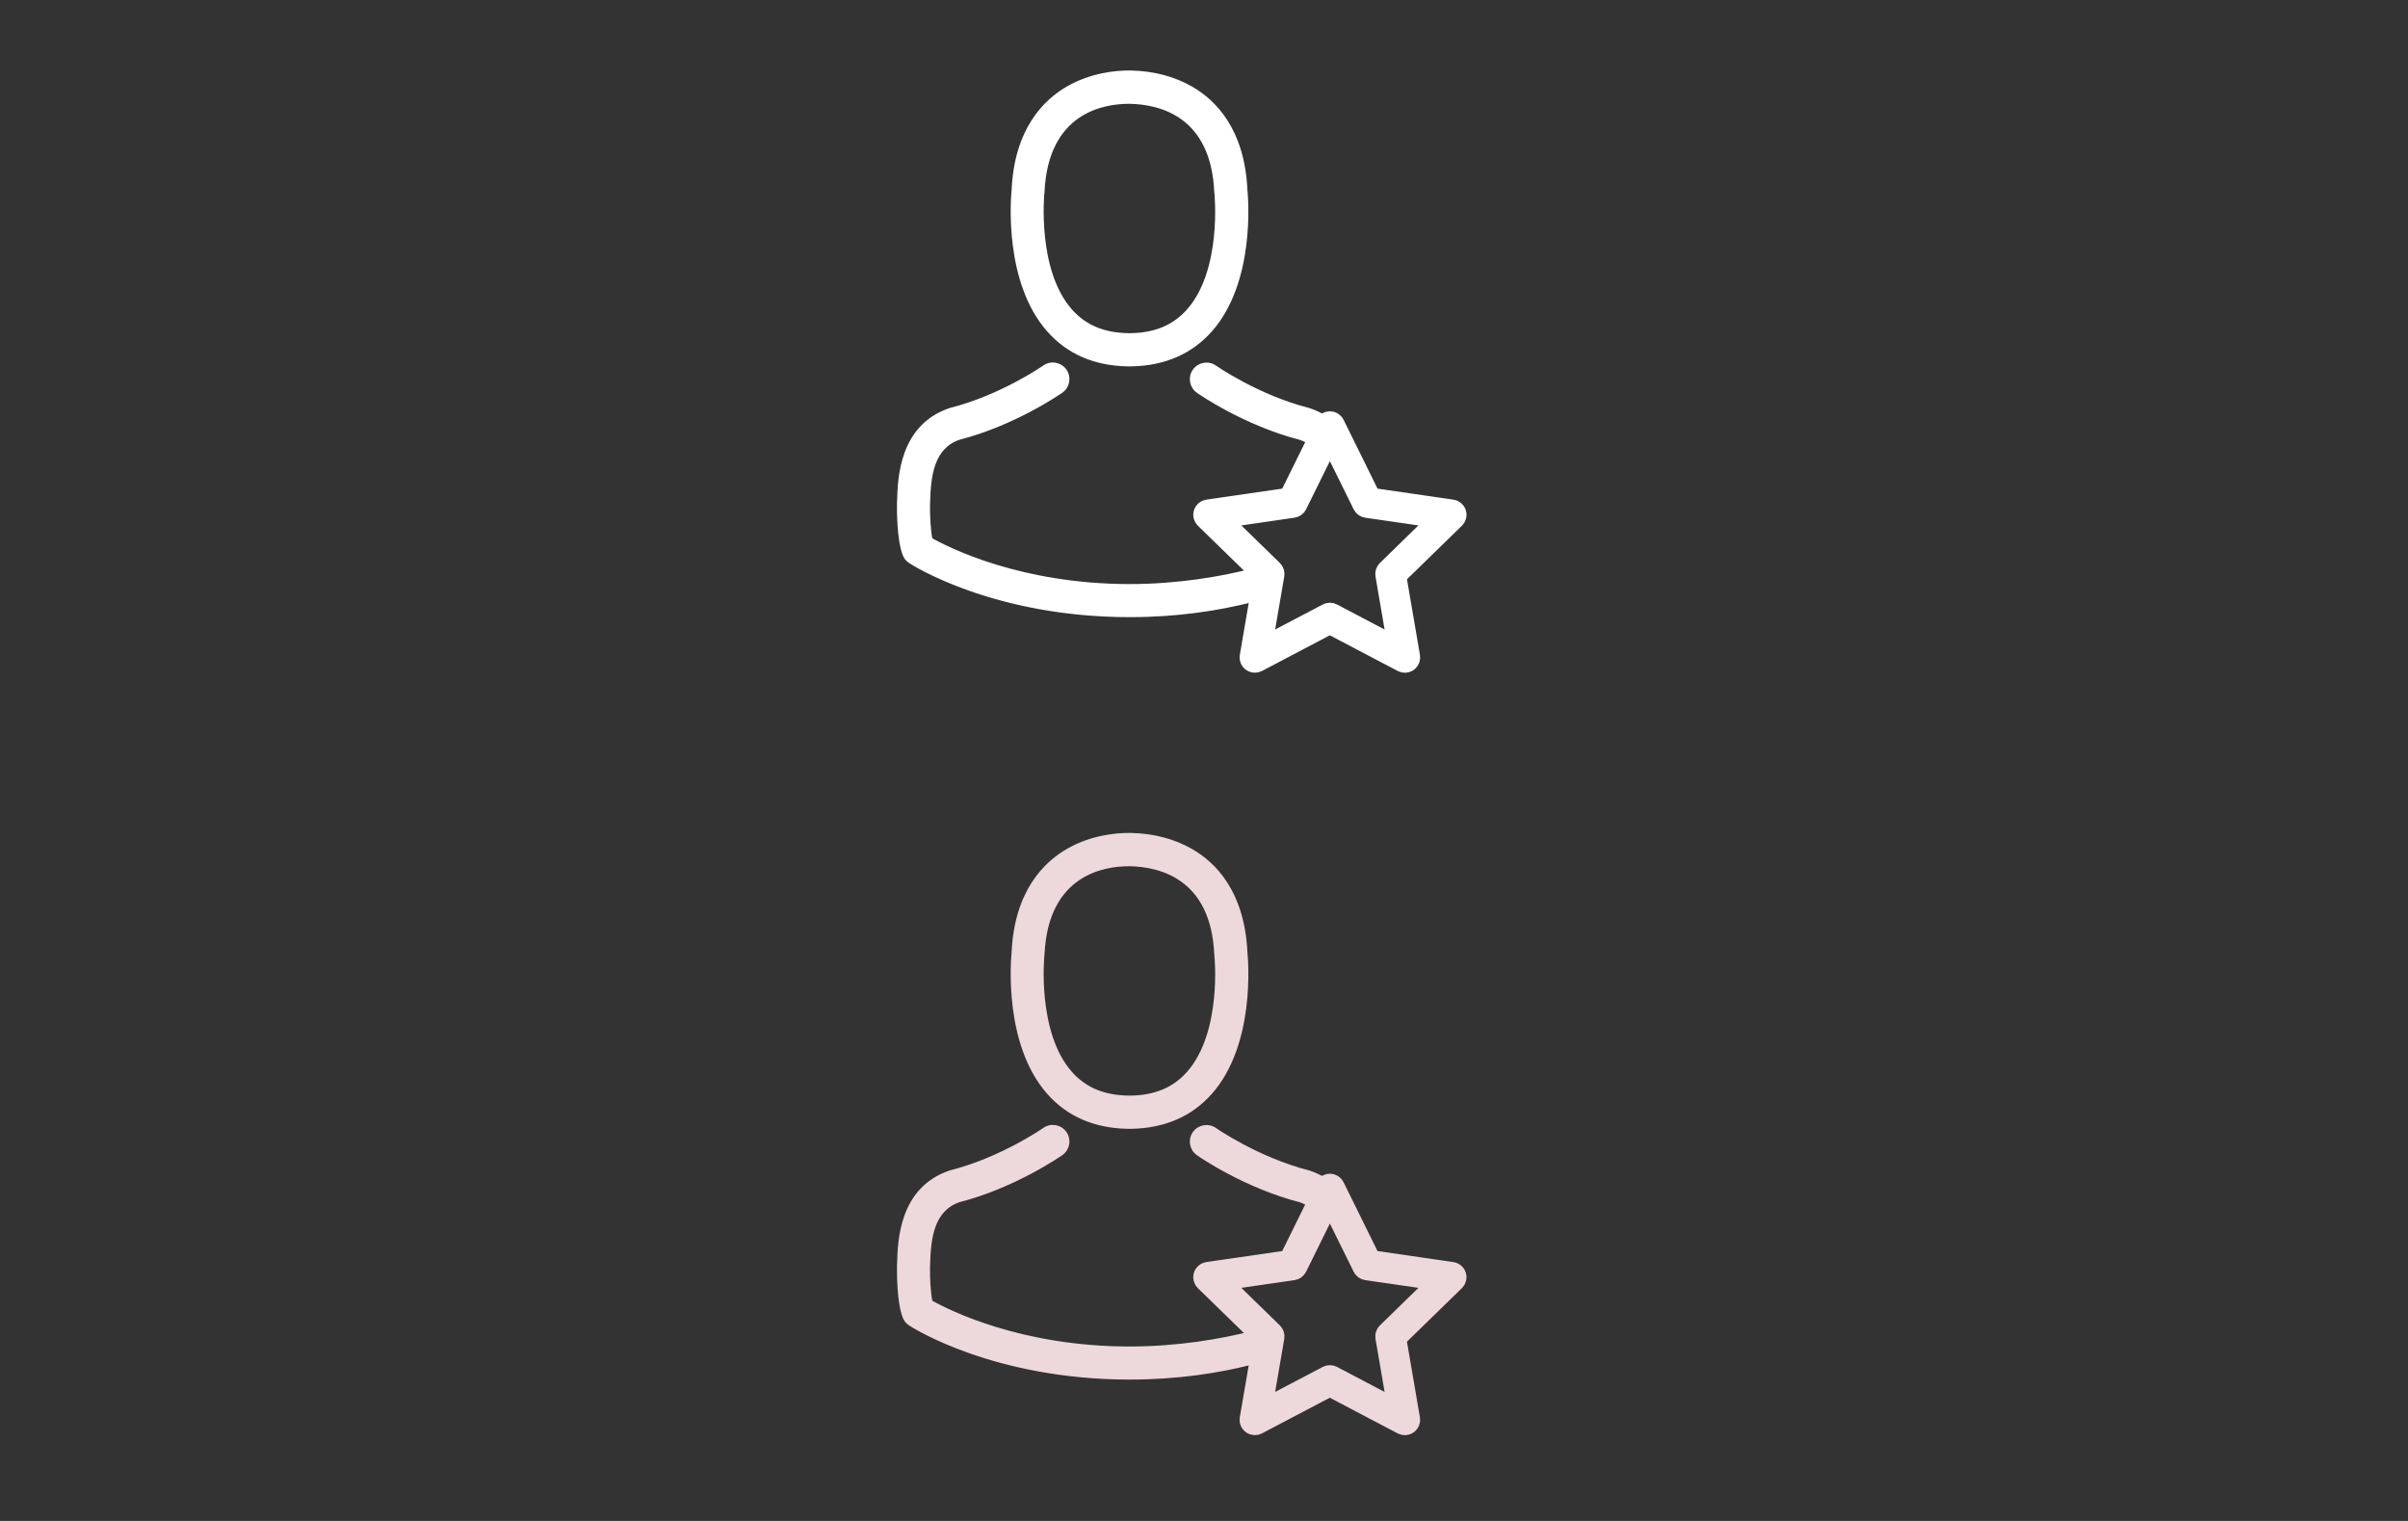
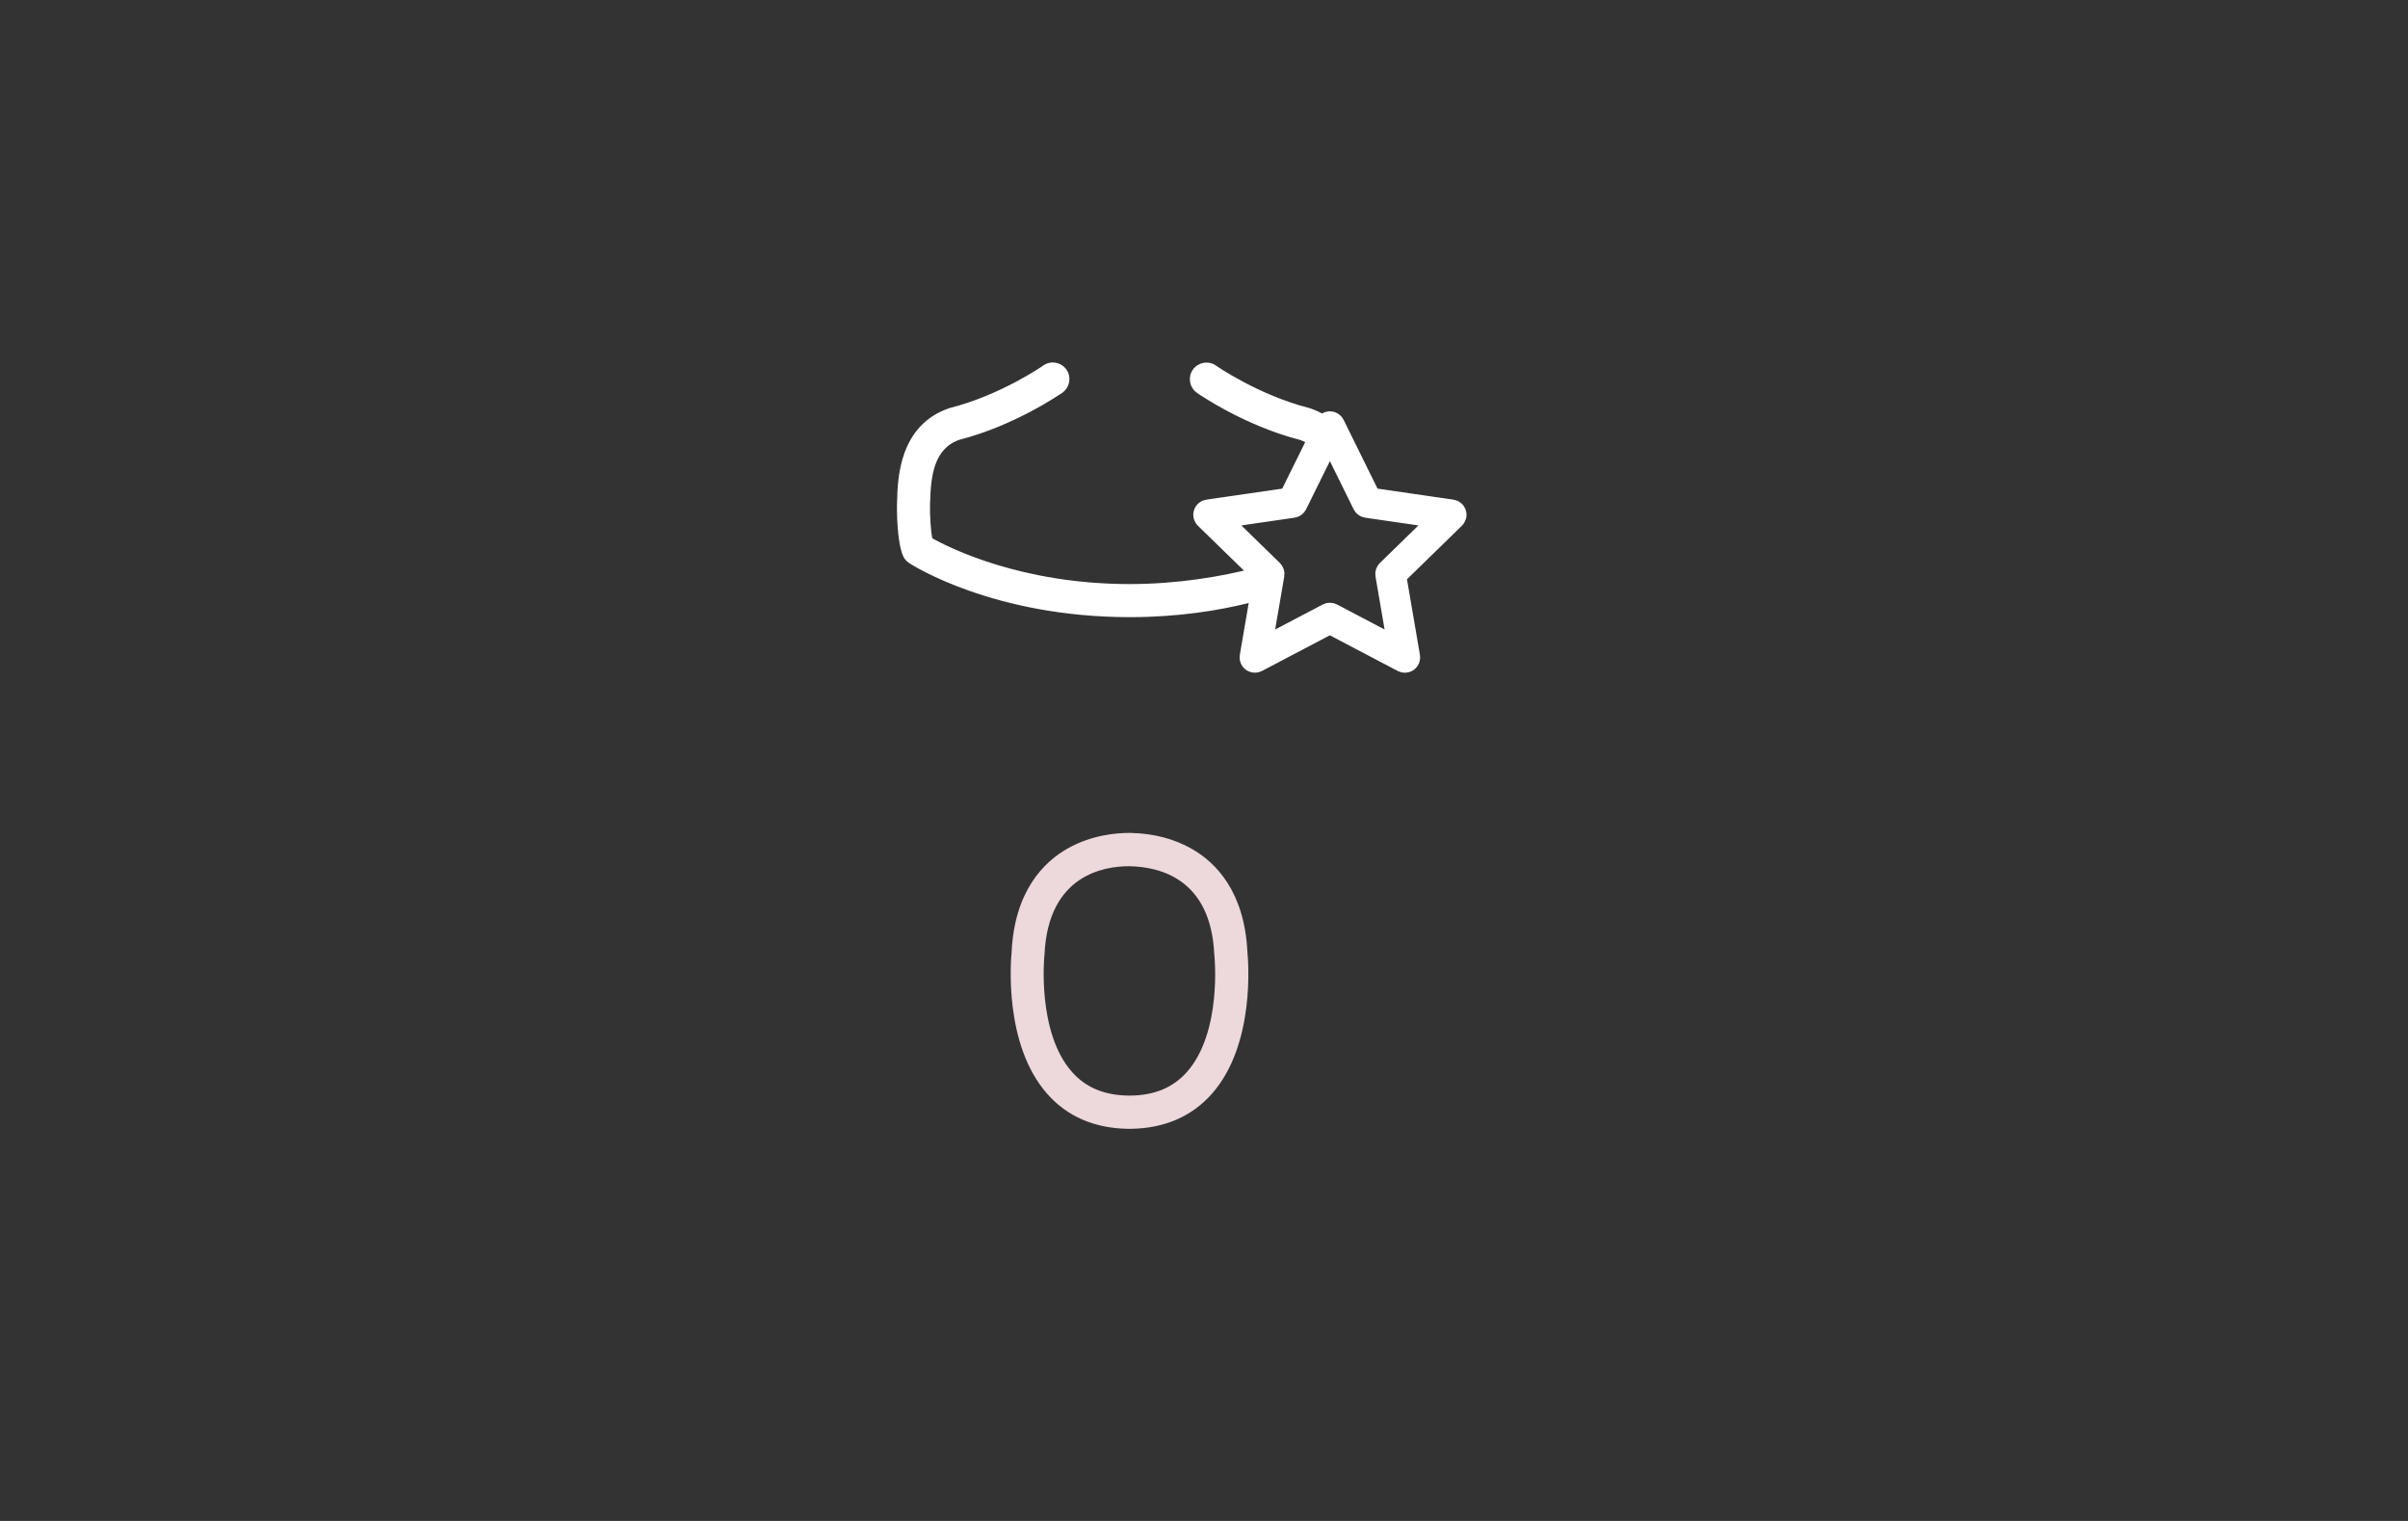
<svg xmlns="http://www.w3.org/2000/svg" version="1.1" id="Слой_1" x="0px" y="0px" width="95px" height="60px" viewBox="0 0 95 60" enable-background="new 0 0 95 60" xml:space="preserve">
  <rect x="0" y="0" width="95" height="60" fill="#333333" stroke="none" />
  <g>
    <g>
      <path fill="#EDD8DB" stroke="#EDD8DB" stroke-width="0.11" stroke-miterlimit="10" d="M44.487,44.475c0.022,0,0.045,0,0.071,0    c0.01,0,0.018,0,0.028,0c0.014,0,0.031,0,0.045,0c1.302-0.022,2.354-0.48,3.133-1.355c1.711-1.928,1.426-5.234,1.394-5.55    c-0.11-2.368-1.231-3.501-2.156-4.03c-0.688-0.395-1.493-0.608-2.39-0.627h-0.031c-0.004,0-0.014,0-0.018,0h-0.028    c-0.494,0-1.461,0.081-2.39,0.608c-0.931,0.528-2.07,1.66-2.18,4.046c-0.031,0.315-0.315,3.621,1.394,5.551    C42.132,43.995,43.185,44.451,44.487,44.475z M41.149,37.681c0-0.014,0.004-0.028,0.004-0.035    c0.148-3.186,2.407-3.529,3.377-3.529h0.018c0.01,0,0.022,0,0.035,0c1.2,0.028,3.239,0.515,3.377,3.529    c0,0.014,0,0.028,0.004,0.035c0.004,0.031,0.315,3.053-1.097,4.644c-0.561,0.631-1.306,0.942-2.287,0.95c-0.01,0-0.014,0-0.022,0    l0,0c-0.01,0-0.014,0-0.022,0c-0.978-0.01-1.729-0.321-2.284-0.95C40.844,40.742,41.145,37.707,41.149,37.681z" />
-       <path fill="#EDD8DB" stroke="#EDD8DB" stroke-width="0.11" stroke-miterlimit="10" d="M51.31,47.38    c0.297,0.106,0.512,0.278,0.677,0.486c0.465-0.099,0.906-0.094,1.365,0c-0.267-0.674-0.755-1.313-1.678-1.628    c-0.014-0.004-0.031-0.01-0.045-0.014c-2.004-0.511-3.67-1.666-3.688-1.68c-0.271-0.191-0.645-0.124-0.836,0.148    c-0.191,0.272-0.124,0.645,0.148,0.836C47.327,45.58,49.097,46.811,51.31,47.38z" />
-       <path fill="#EDD8DB" stroke="#EDD8DB" stroke-width="0.11" stroke-miterlimit="10" d="M49.371,53.608    c-0.06-0.351,0.108-0.718,0.082-1.061c-1.256,0.334-3.025,0.626-4.883,0.626c-4.274,0-7.114-1.418-7.838-1.825    c-0.075-0.354-0.104-0.972-0.096-1.373c0-0.035,0.004-0.071,0.004-0.11c0.031-1.013,0.148-2.12,1.182-2.488    c2.213-0.568,3.981-1.804,4.058-1.853c0.271-0.191,0.338-0.564,0.148-0.836c-0.191-0.271-0.565-0.338-0.836-0.148    c-0.018,0.014-1.676,1.168-3.688,1.68c-0.018,0.006-0.031,0.01-0.045,0.014c-1.927,0.663-1.987,2.72-2.012,3.595    c0,0.039,0,0.075-0.004,0.11v0.014c-0.004,0.23-0.01,1.418,0.226,2.012c0.045,0.116,0.124,0.212,0.23,0.279    c0.134,0.089,3.328,2.124,8.674,2.124c1.881,0,3.489-0.254,4.798-0.585C49.37,53.724,49.37,53.666,49.371,53.608z" />
    </g>
  </g>
-   <path fill="#EDD8DB" stroke="#EDD8DB" stroke-width="0.85" stroke-miterlimit="10" d="M49.506,56.19  c-0.037,0-0.073-0.011-0.105-0.034c-0.055-0.04-0.082-0.107-0.07-0.174l0.55-3.203l-2.328-2.268  c-0.048-0.047-0.066-0.118-0.045-0.182s0.077-0.111,0.144-0.121l3.216-0.467l1.439-2.915c0.029-0.061,0.091-0.099,0.159-0.099l0,0  c0.068,0,0.13,0.038,0.159,0.099l1.438,2.915l3.216,0.467c0.067,0.01,0.122,0.056,0.144,0.121c0.021,0.064,0.003,0.135-0.045,0.182  l-2.328,2.269l0.549,3.203c0.011,0.067-0.016,0.134-0.07,0.174c-0.055,0.04-0.128,0.045-0.188,0.014l-2.877-1.512l-2.877,1.512  C49.563,56.184,49.535,56.19,49.506,56.19z M48.06,50.508l2.136,2.082c0.042,0.041,0.061,0.1,0.051,0.157l-0.505,2.94l2.641-1.388  c0.052-0.027,0.113-0.027,0.166,0l2.64,1.388l-0.504-2.94c-0.01-0.058,0.009-0.116,0.051-0.157l2.136-2.082l-2.952-0.429  c-0.058-0.008-0.108-0.045-0.134-0.097l-1.32-2.675l-1.32,2.675c-0.026,0.052-0.076,0.089-0.134,0.097L48.06,50.508z" />
  <g>
    <g>
-       <path fill="#FFFFFF" stroke="#FFFFFF" stroke-width="0.11" stroke-miterlimit="10" d="M44.487,14.398c0.022,0,0.045,0,0.071,0    c0.01,0,0.018,0,0.028,0c0.014,0,0.031,0,0.045,0c1.302-0.022,2.354-0.48,3.133-1.355c1.711-1.928,1.426-5.234,1.394-5.55    c-0.11-2.368-1.231-3.501-2.156-4.03c-0.688-0.395-1.493-0.608-2.39-0.627h-0.031c-0.004,0-0.014,0-0.018,0h-0.028    c-0.494,0-1.461,0.081-2.39,0.608c-0.931,0.528-2.07,1.66-2.18,4.046c-0.031,0.315-0.315,3.621,1.394,5.551    C42.132,13.918,43.185,14.374,44.487,14.398z M41.149,7.604c0-0.014,0.004-0.028,0.004-0.035C41.301,4.383,43.56,4.04,44.53,4.04    h0.018c0.01,0,0.022,0,0.035,0c1.2,0.028,3.239,0.515,3.377,3.529c0,0.014,0,0.028,0.004,0.035    c0.004,0.031,0.315,3.053-1.097,4.644c-0.561,0.631-1.306,0.942-2.287,0.95c-0.01,0-0.014,0-0.022,0l0,0c-0.01,0-0.014,0-0.022,0    c-0.978-0.01-1.729-0.321-2.284-0.95C40.844,10.665,41.145,7.63,41.149,7.604z" />
      <path fill="#FFFFFF" stroke="#FFFFFF" stroke-width="0.11" stroke-miterlimit="10" d="M51.31,17.303    c0.297,0.106,0.512,0.278,0.677,0.486c0.465-0.099,0.906-0.094,1.365,0c-0.267-0.674-0.755-1.313-1.678-1.628    c-0.014-0.004-0.031-0.01-0.045-0.014c-2.004-0.511-3.67-1.666-3.688-1.68c-0.271-0.191-0.645-0.124-0.836,0.148    s-0.124,0.645,0.148,0.836C47.327,15.503,49.097,16.734,51.31,17.303z" />
      <path fill="#FFFFFF" stroke="#FFFFFF" stroke-width="0.11" stroke-miterlimit="10" d="M49.371,23.531    c-0.06-0.351,0.108-0.718,0.082-1.061c-1.256,0.334-3.025,0.626-4.883,0.626c-4.274,0-7.114-1.418-7.838-1.825    c-0.075-0.354-0.104-0.972-0.096-1.373c0-0.035,0.004-0.071,0.004-0.11c0.031-1.013,0.148-2.12,1.182-2.488    c2.213-0.568,3.981-1.804,4.058-1.853c0.271-0.191,0.338-0.564,0.148-0.836c-0.191-0.271-0.565-0.338-0.836-0.148    c-0.018,0.014-1.676,1.168-3.688,1.68c-0.018,0.006-0.031,0.01-0.045,0.014c-1.927,0.663-1.987,2.72-2.012,3.595    c0,0.039,0,0.075-0.004,0.11v0.014c-0.004,0.23-0.01,1.418,0.226,2.012c0.045,0.116,0.124,0.212,0.23,0.279    c0.134,0.089,3.328,2.124,8.674,2.124c1.881,0,3.489-0.254,4.798-0.585C49.37,23.647,49.37,23.589,49.371,23.531z" />
    </g>
  </g>
  <path fill="#FFFFFF" stroke="#FFFFFF" stroke-width="0.85" stroke-miterlimit="10" d="M49.507,26.113  c-0.037,0-0.073-0.011-0.105-0.034c-0.055-0.04-0.082-0.107-0.07-0.174l0.55-3.203l-2.328-2.268  c-0.048-0.047-0.066-0.118-0.045-0.182s0.077-0.111,0.144-0.121l3.216-0.467l1.439-2.915c0.029-0.061,0.091-0.099,0.159-0.099l0,0  c0.068,0,0.13,0.038,0.159,0.099l1.438,2.915l3.216,0.467c0.067,0.01,0.122,0.056,0.144,0.121c0.021,0.064,0.003,0.135-0.045,0.182  l-2.328,2.269l0.549,3.203c0.011,0.067-0.016,0.134-0.07,0.174c-0.055,0.04-0.128,0.045-0.188,0.014l-2.877-1.512l-2.877,1.512  C49.563,26.107,49.535,26.113,49.507,26.113z M48.06,20.431l2.136,2.082c0.042,0.041,0.061,0.1,0.051,0.157l-0.505,2.94l2.641-1.388  c0.052-0.027,0.113-0.027,0.166,0l2.64,1.388l-0.504-2.94c-0.01-0.058,0.009-0.116,0.051-0.157l2.136-2.082l-2.952-0.429  c-0.058-0.008-0.108-0.045-0.134-0.097l-1.32-2.675l-1.32,2.675c-0.026,0.052-0.076,0.089-0.134,0.097L48.06,20.431z" />
</svg>